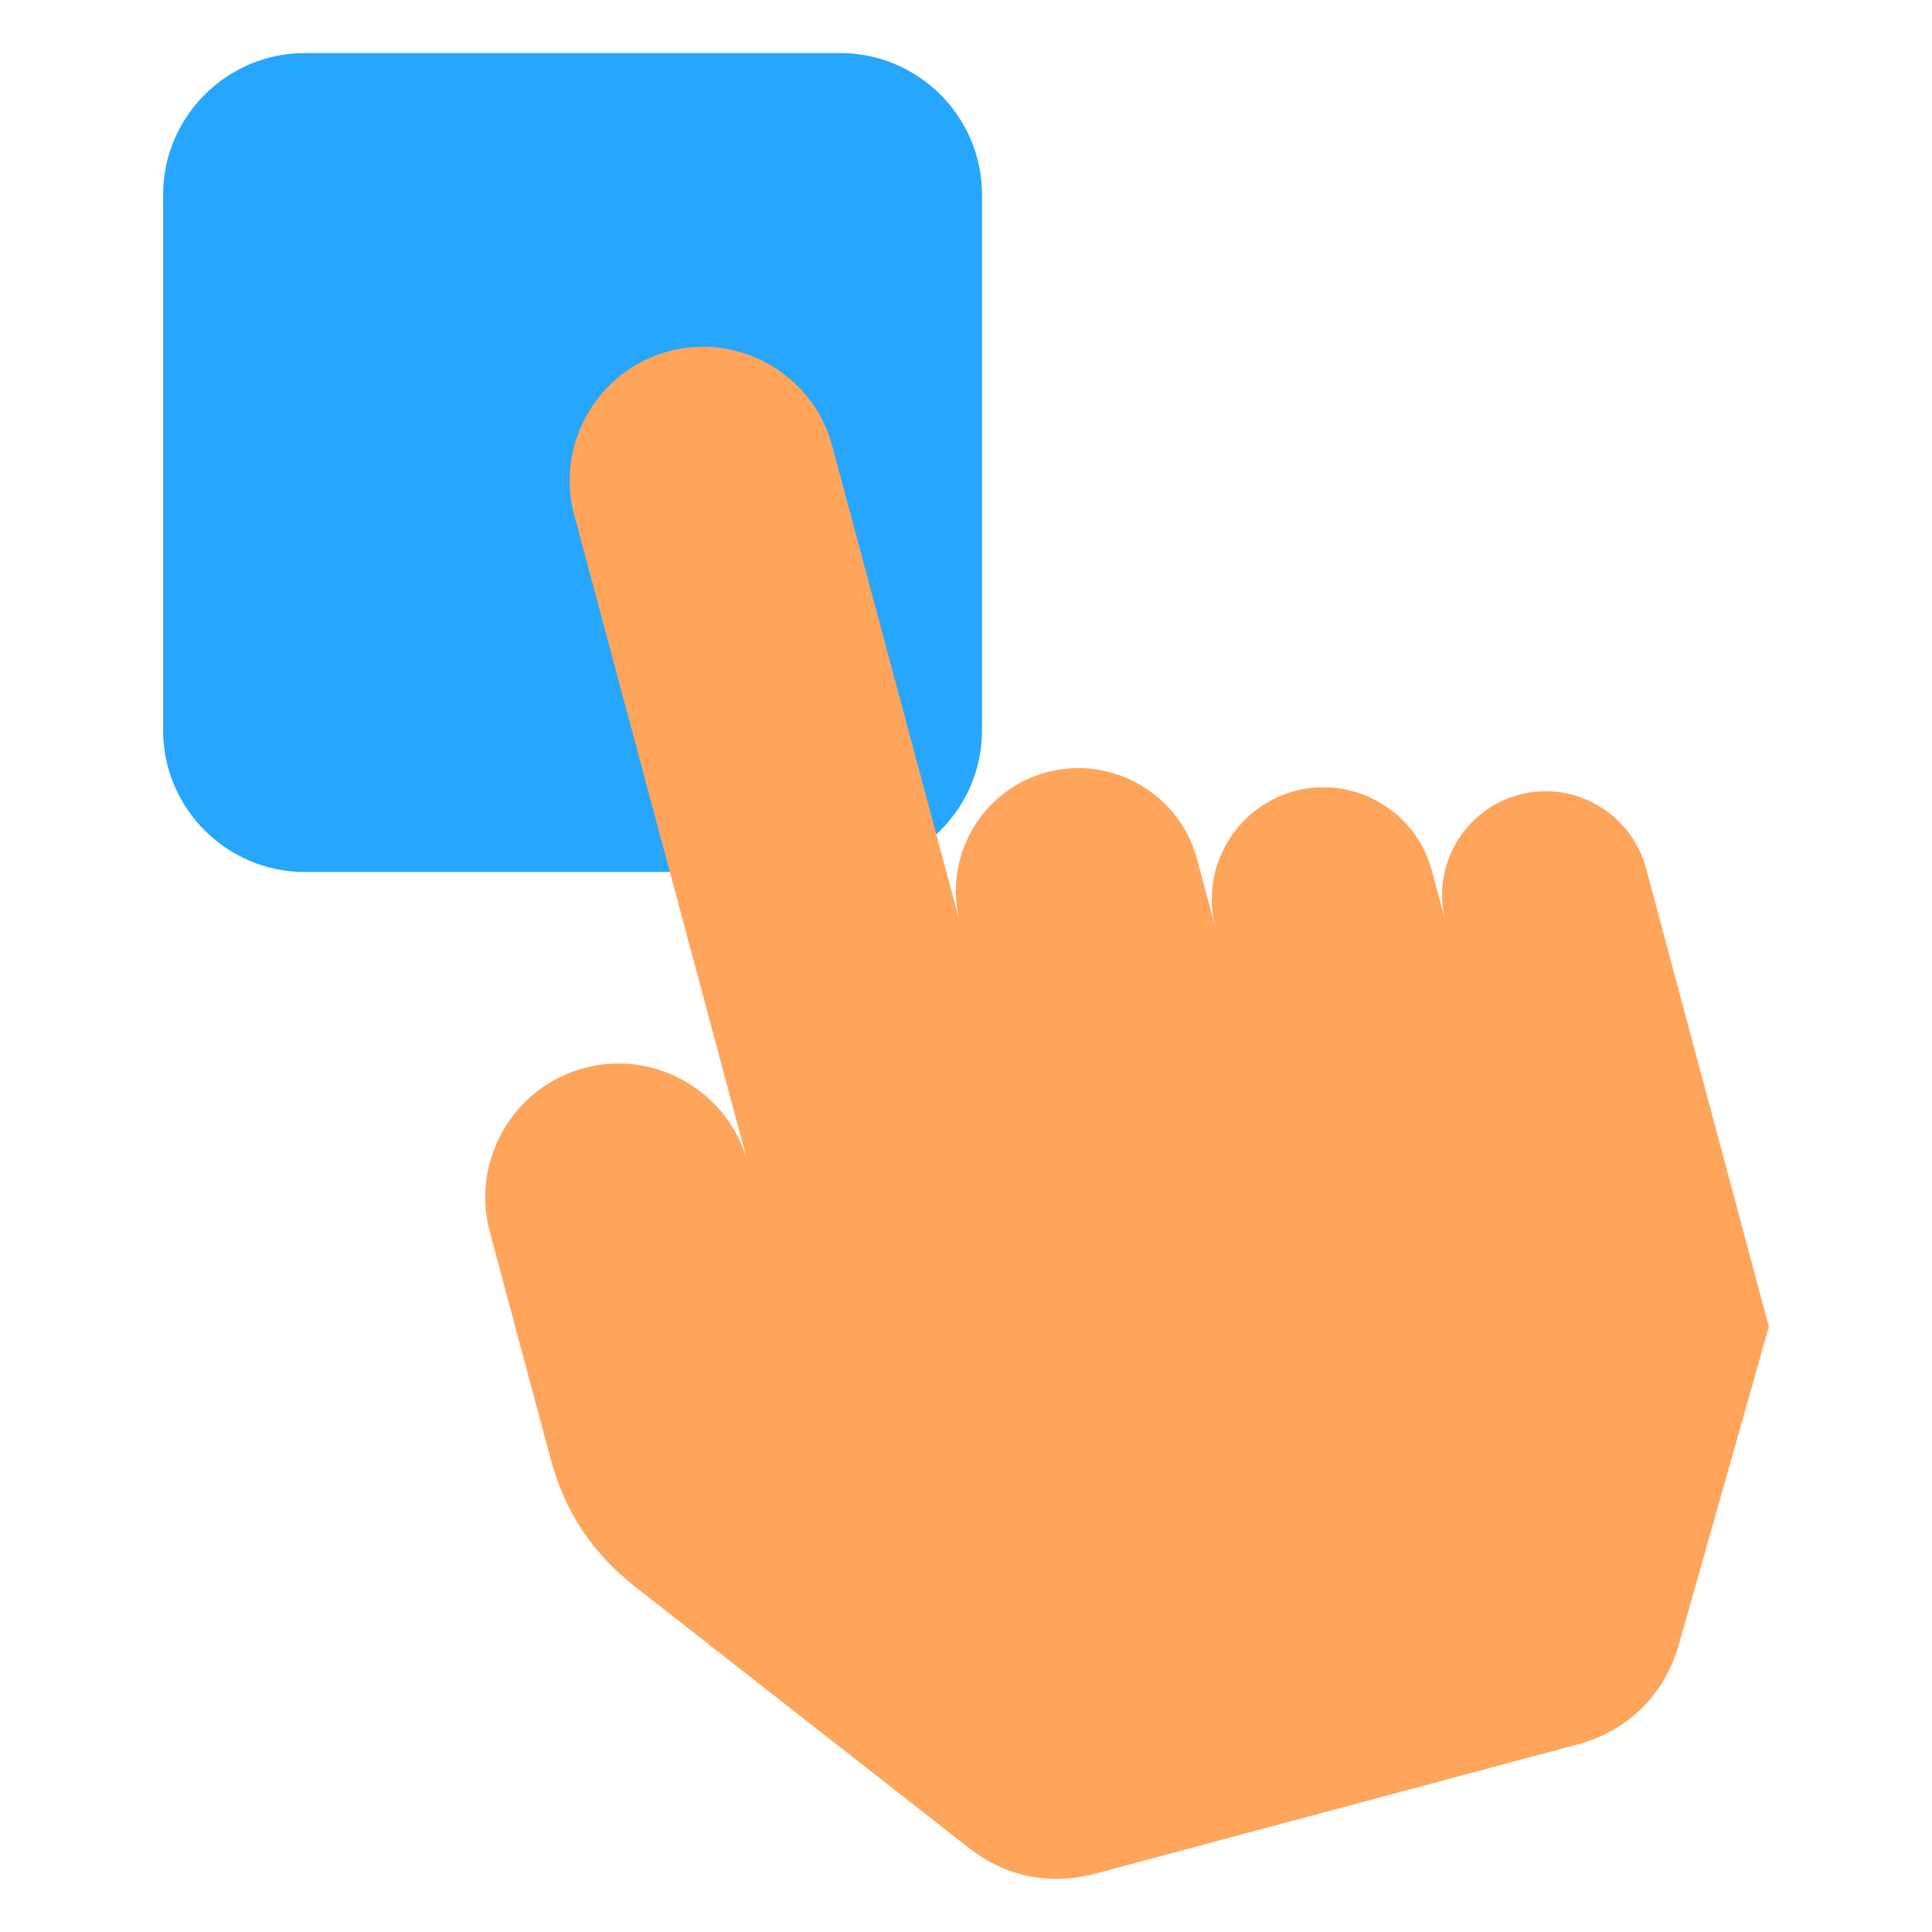
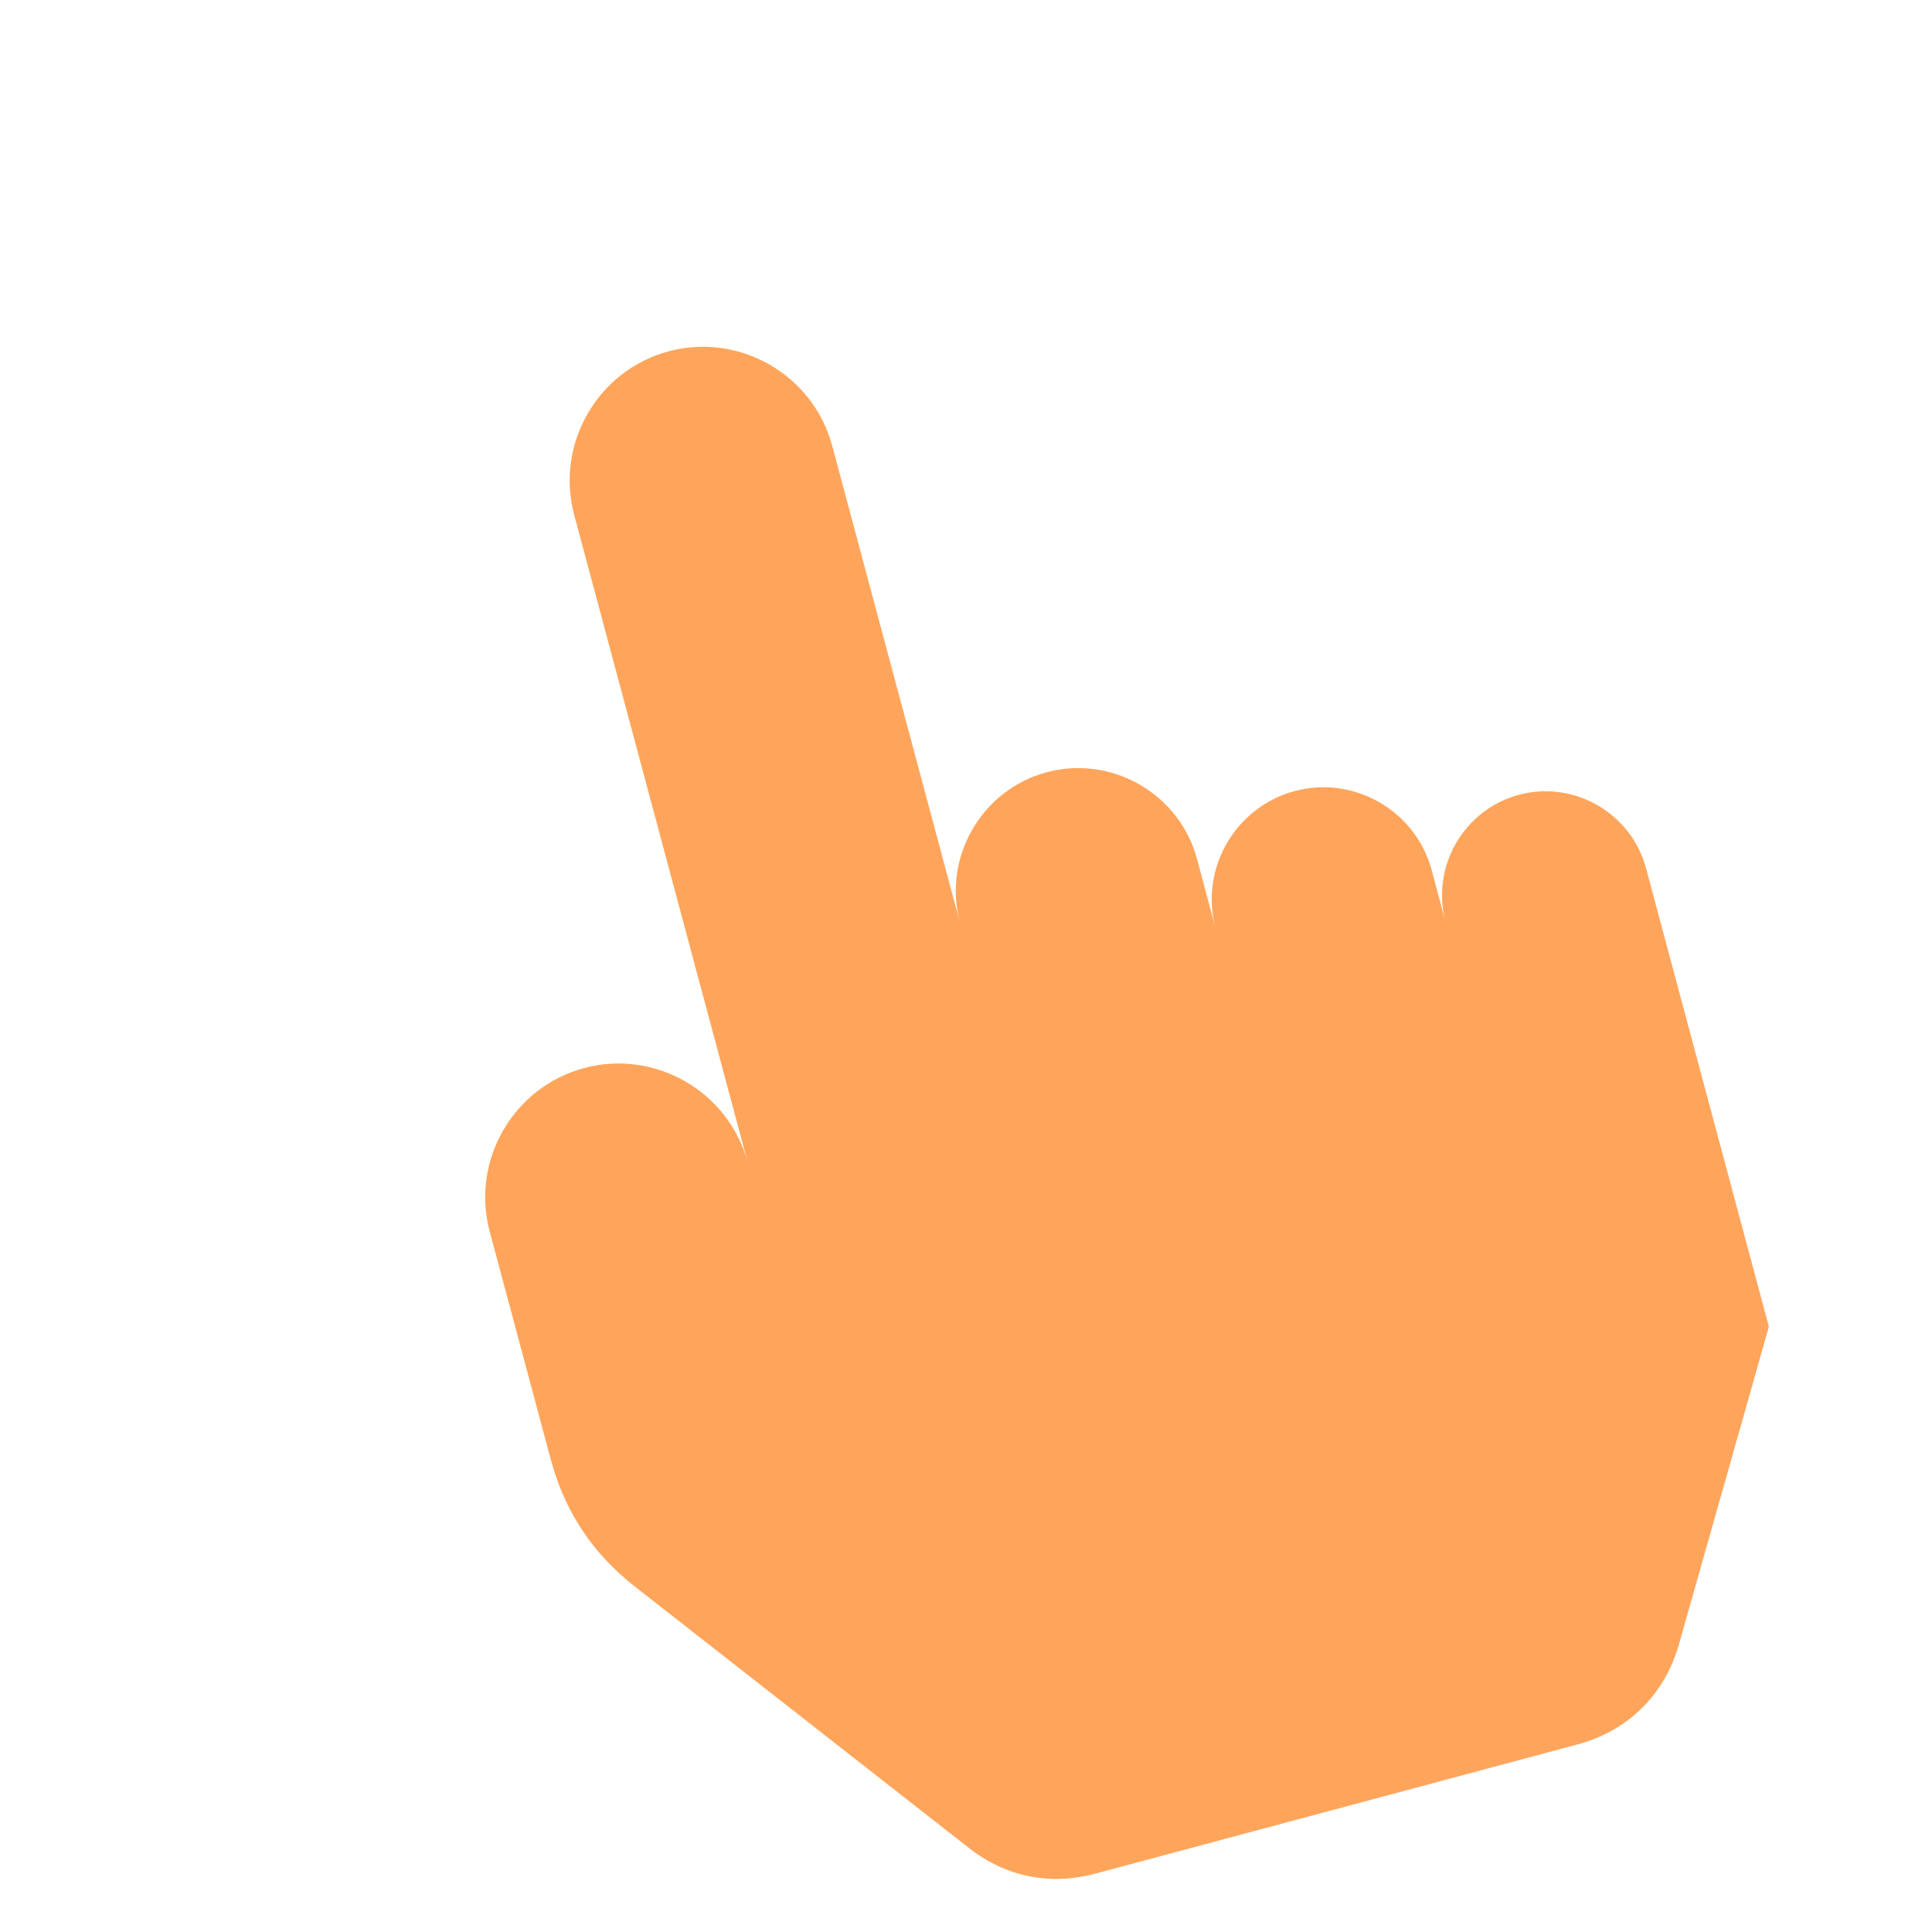
<svg xmlns="http://www.w3.org/2000/svg" width="134" height="134" viewBox="0 0 134 134" fill="none">
-   <path fill-rule="evenodd" clip-rule="evenodd" d="M21.13 60.479C15.732 60.479 11.313 56.062 11.313 50.662V13.498C11.313 8.099 15.731 3.682 21.13 3.682H58.294C63.694 3.682 68.111 8.099 68.111 13.498V50.662C68.111 56.061 63.694 60.479 58.294 60.479H21.13Z" fill="#26A6FE" />
  <path fill-rule="evenodd" clip-rule="evenodd" d="M122.686 92.017L114.164 60.213C113.14 56.391 109.173 54.101 105.349 55.125C101.525 56.149 99.235 60.116 100.26 63.94L99.3 60.353C98.194 56.229 93.917 53.762 89.794 54.867C85.672 55.972 83.203 60.248 84.307 64.371L83.024 59.58C81.813 55.057 77.122 52.35 72.598 53.562C68.076 54.773 65.368 59.465 66.58 63.987L57.719 30.916C56.4 25.993 51.295 23.048 46.374 24.367C41.453 25.685 38.507 30.789 39.825 35.711L51.86 80.625C50.541 75.704 45.437 72.757 40.516 74.077C35.595 75.395 32.647 80.5 33.966 85.422L38.187 101.175C39.172 104.85 41.073 107.724 44.069 110.068L67.197 128.168C69.757 130.172 72.82 130.797 75.959 129.955L109.406 120.993C112.909 120.055 115.461 117.54 116.448 114.05L122.686 92.017Z" fill="#FFA55B" />
</svg>